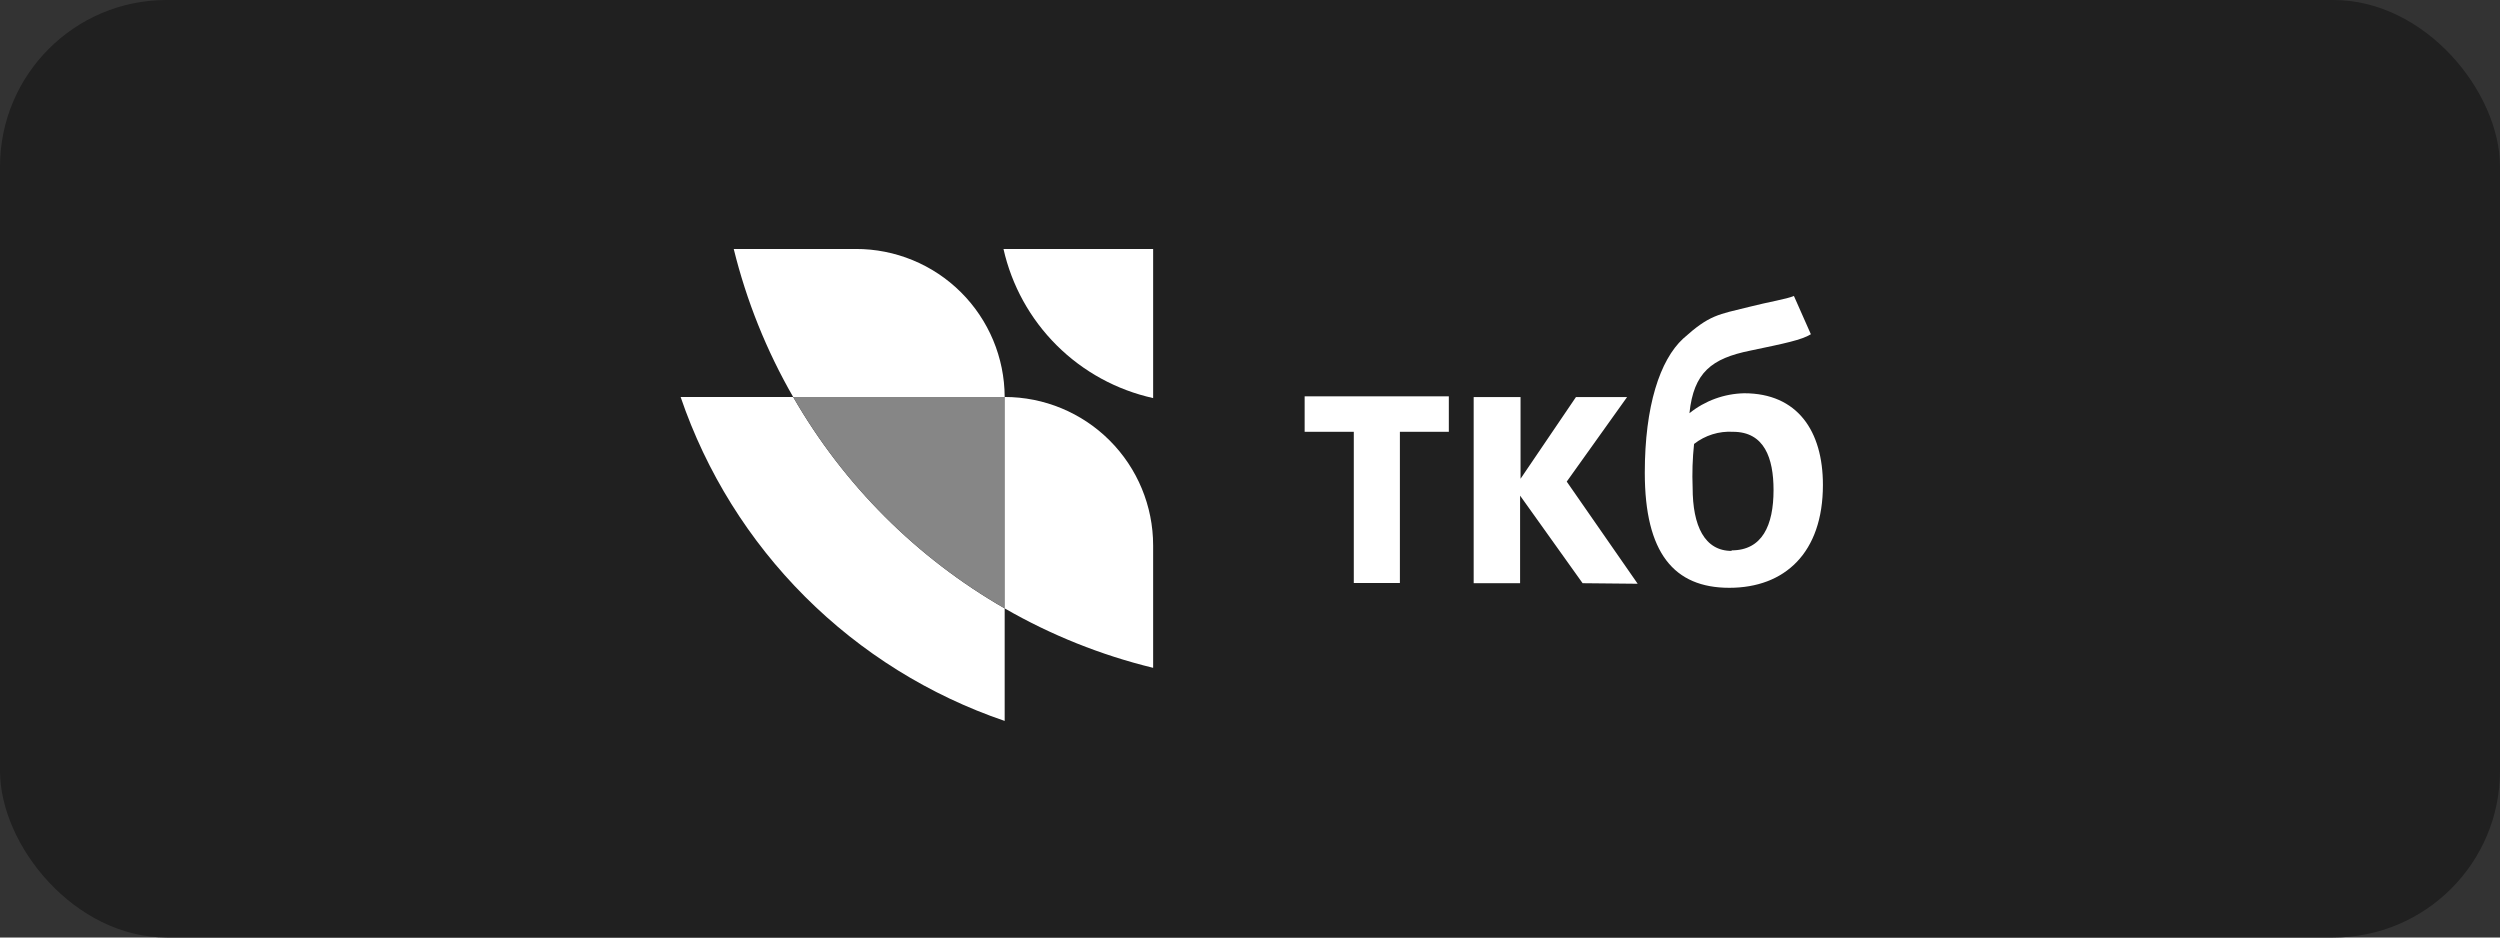
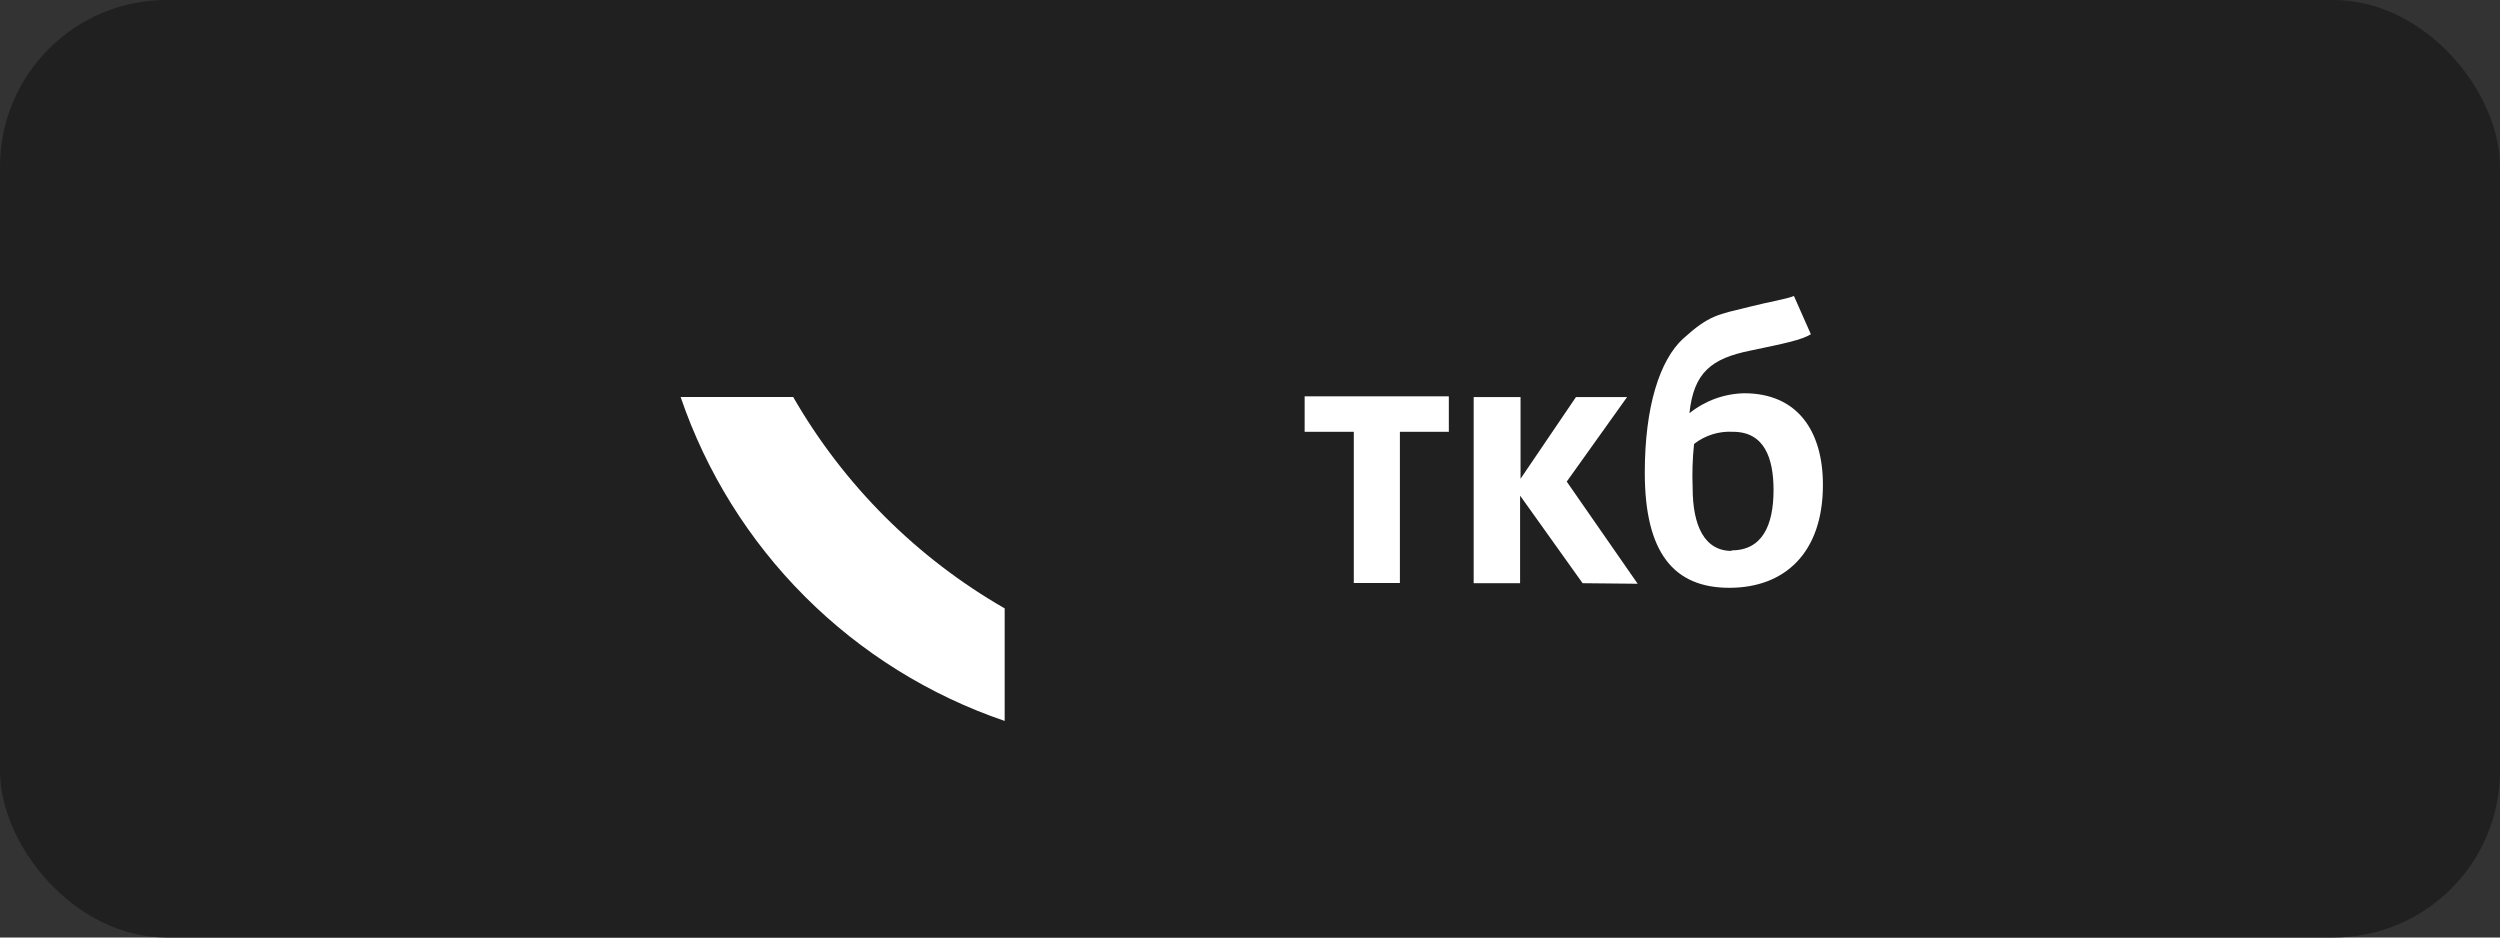
<svg xmlns="http://www.w3.org/2000/svg" width="240" height="90" viewBox="0 0 240 90" fill="none">
  <rect x="0" y="0" width="240" height="90" fill="#333333" stroke="none" />
  <rect width="240" height="90" rx="16" fill="#202020" />
  <path d="M65.34 38.11H76.144C80.999 46.551 88.005 53.554 96.449 58.405V69.209C89.23 66.75 82.672 62.668 77.279 57.277C71.885 51.885 67.801 45.328 65.34 38.11V38.11Z" fill="white" />
-   <path d="M96.45 38.11V58.405C88.006 53.554 81 46.551 76.144 38.11H96.45Z" fill="#868686" />
-   <path d="M96.449 38.11H76.144C73.585 33.665 71.663 28.882 70.438 23.901H82.156C85.935 23.893 89.563 25.384 92.243 28.049C94.922 30.713 96.436 34.331 96.449 38.11V38.11Z" fill="white" />
-   <path d="M110.701 52.362V64.112C105.704 62.895 100.905 60.973 96.449 58.405V38.11C100.229 38.11 103.854 39.612 106.526 42.285C109.199 44.957 110.701 48.582 110.701 52.362V52.362Z" fill="white" />
-   <path d="M96.334 23.901C97.123 27.405 98.893 30.611 101.437 33.146C103.981 35.681 107.194 37.439 110.701 38.215V23.901H96.334Z" fill="white" />
  <path d="M134.39 41.453V55.967H129.965V41.453H125.246V38.047H139.088V41.453H134.39ZM162.188 39.666C163.681 38.466 165.528 37.794 167.443 37.753C172.551 37.753 175 41.368 175 46.55C175 53.087 171.321 56.429 166.014 56.429C160.706 56.429 157.9 53.087 157.9 45.383C157.9 38.983 159.351 34.569 161.579 32.509C164.133 30.207 164.921 30.207 167.916 29.461C169.755 28.988 171.532 28.715 172.215 28.41L173.844 32.088C172.961 32.635 171.321 32.971 168.053 33.654C164.301 34.411 162.598 35.756 162.188 39.655V39.666ZM166.235 52.835C169.167 52.835 170.26 50.449 170.26 47.044C170.26 43.975 169.377 41.453 166.371 41.453C165.024 41.373 163.693 41.788 162.63 42.619C162.482 44.015 162.436 45.42 162.493 46.823C162.493 50.502 163.649 52.887 166.235 52.887V52.835ZM151.931 55.988L145.929 47.58V55.988H141.473V38.121H145.972V45.961L151.29 38.121H156.198L150.407 46.234L157.217 56.04L151.931 55.988Z" fill="white" />
</svg>